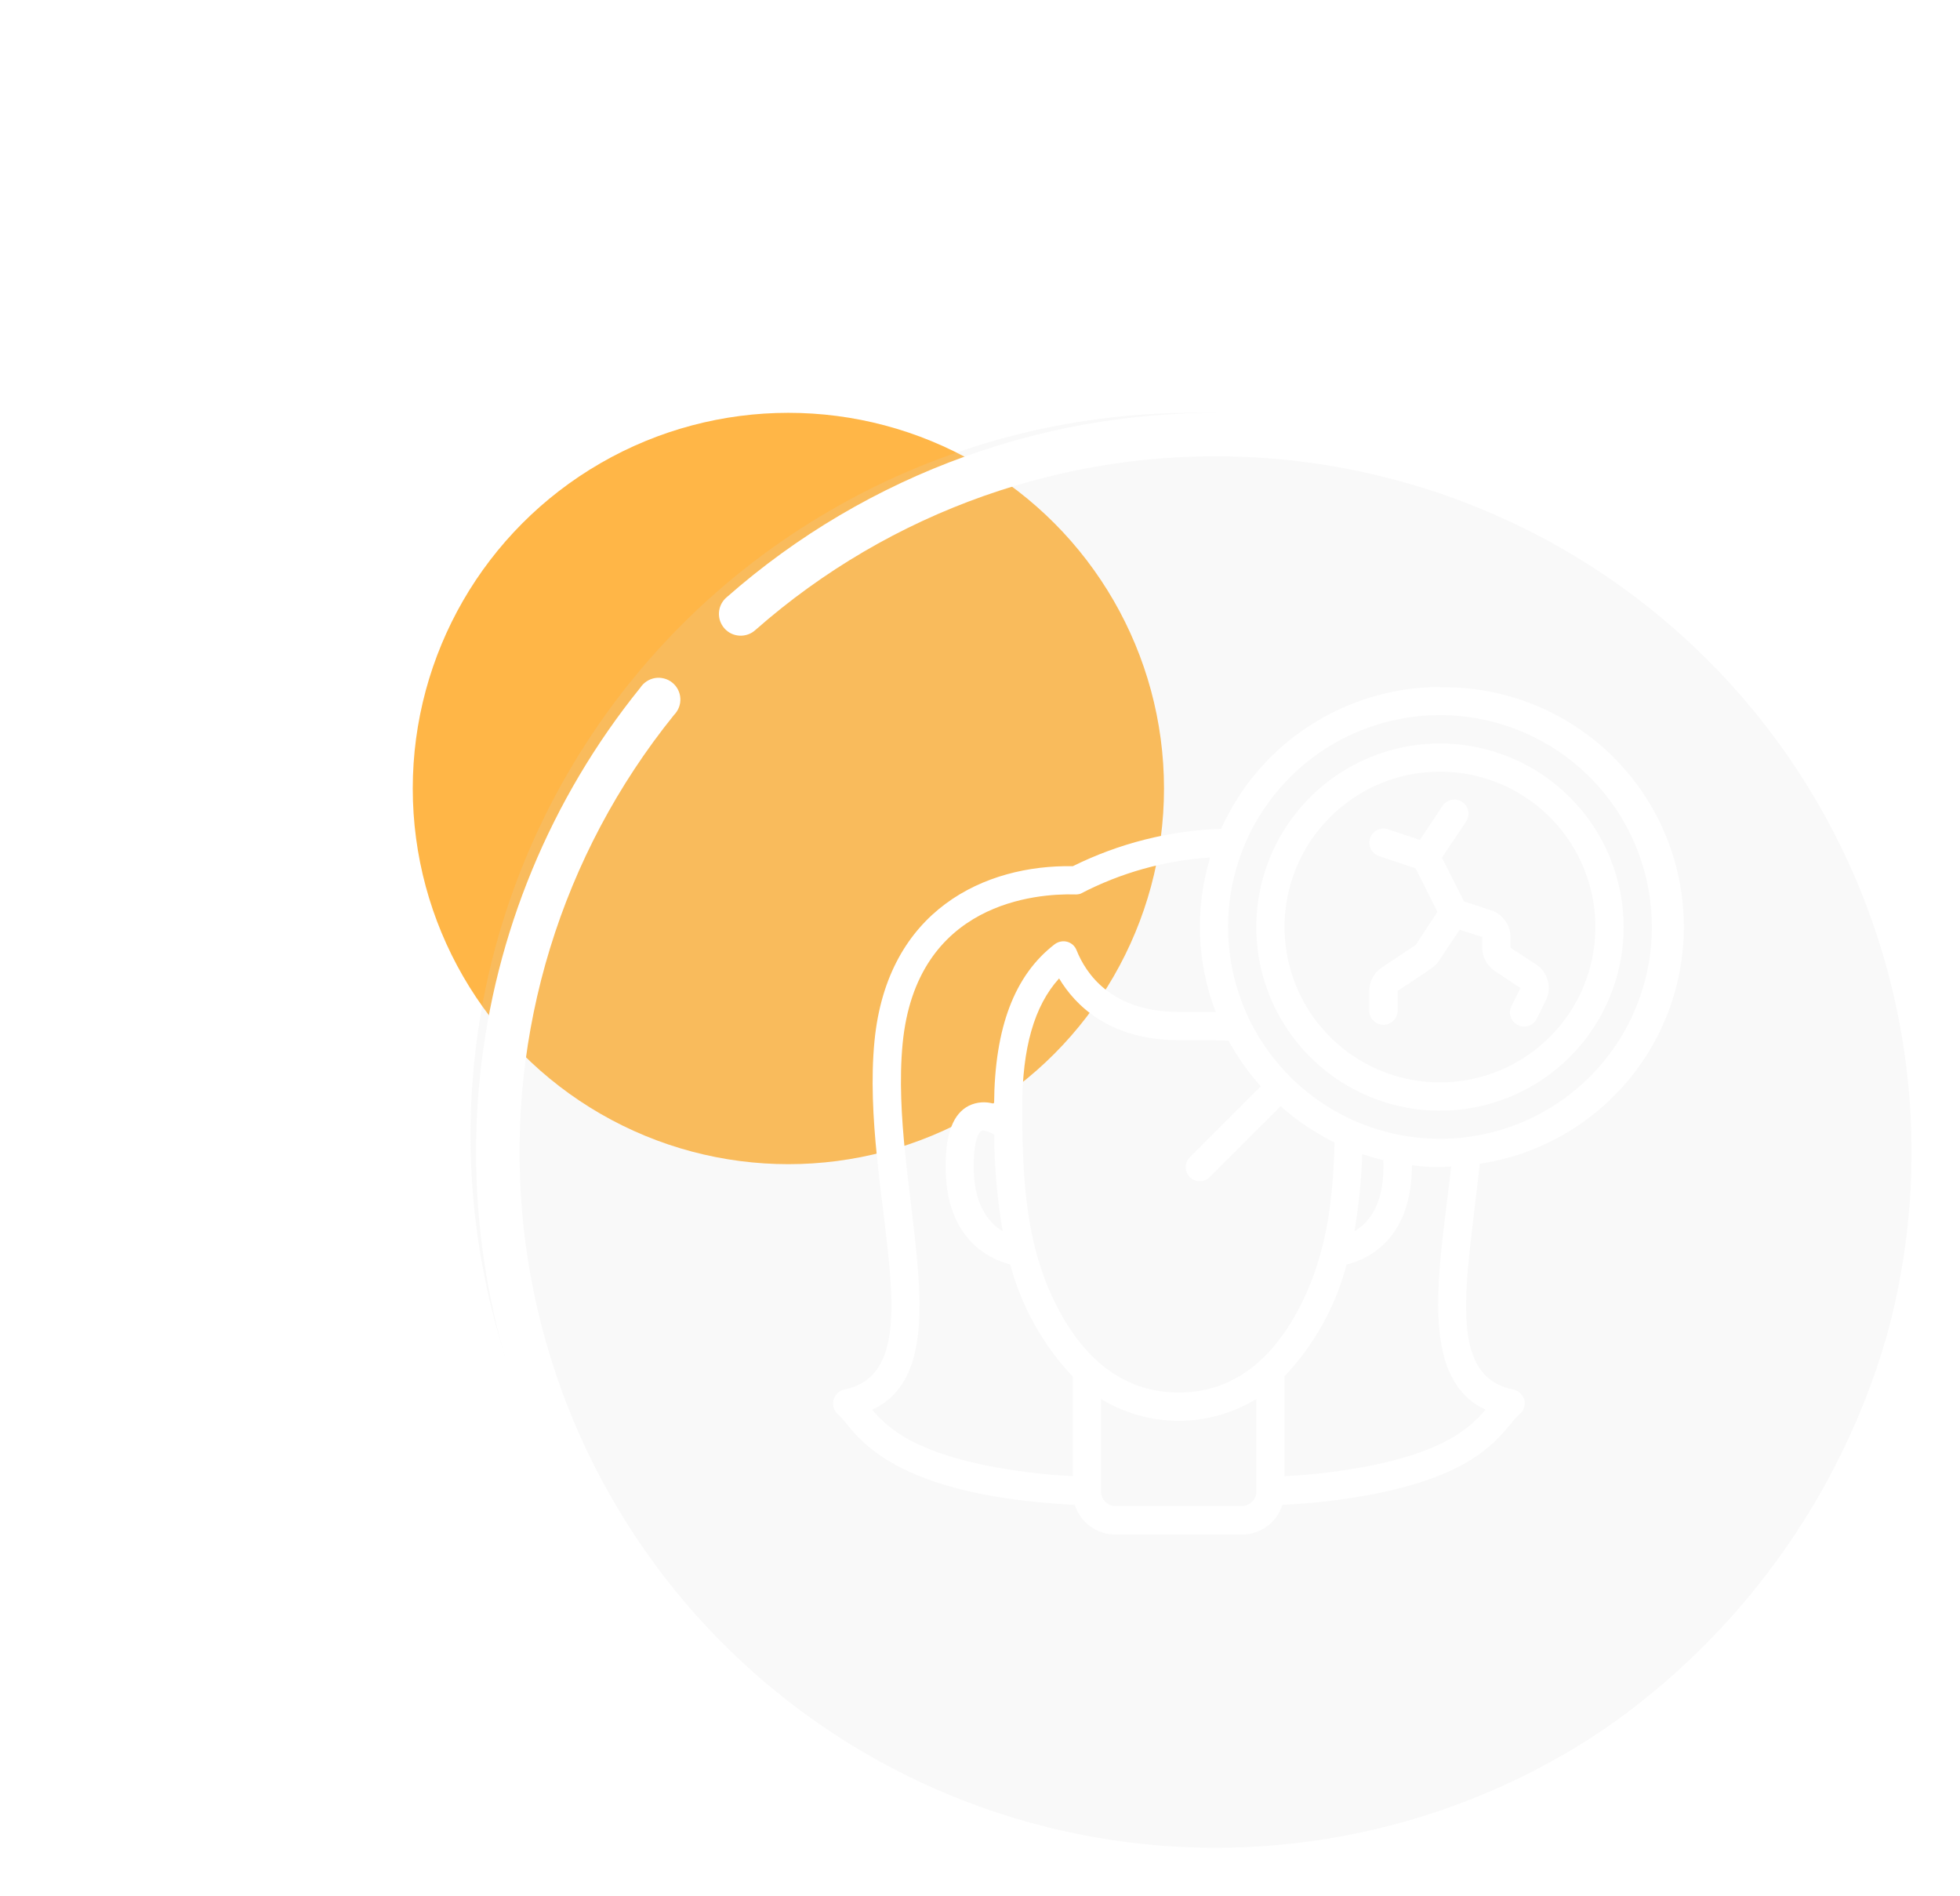
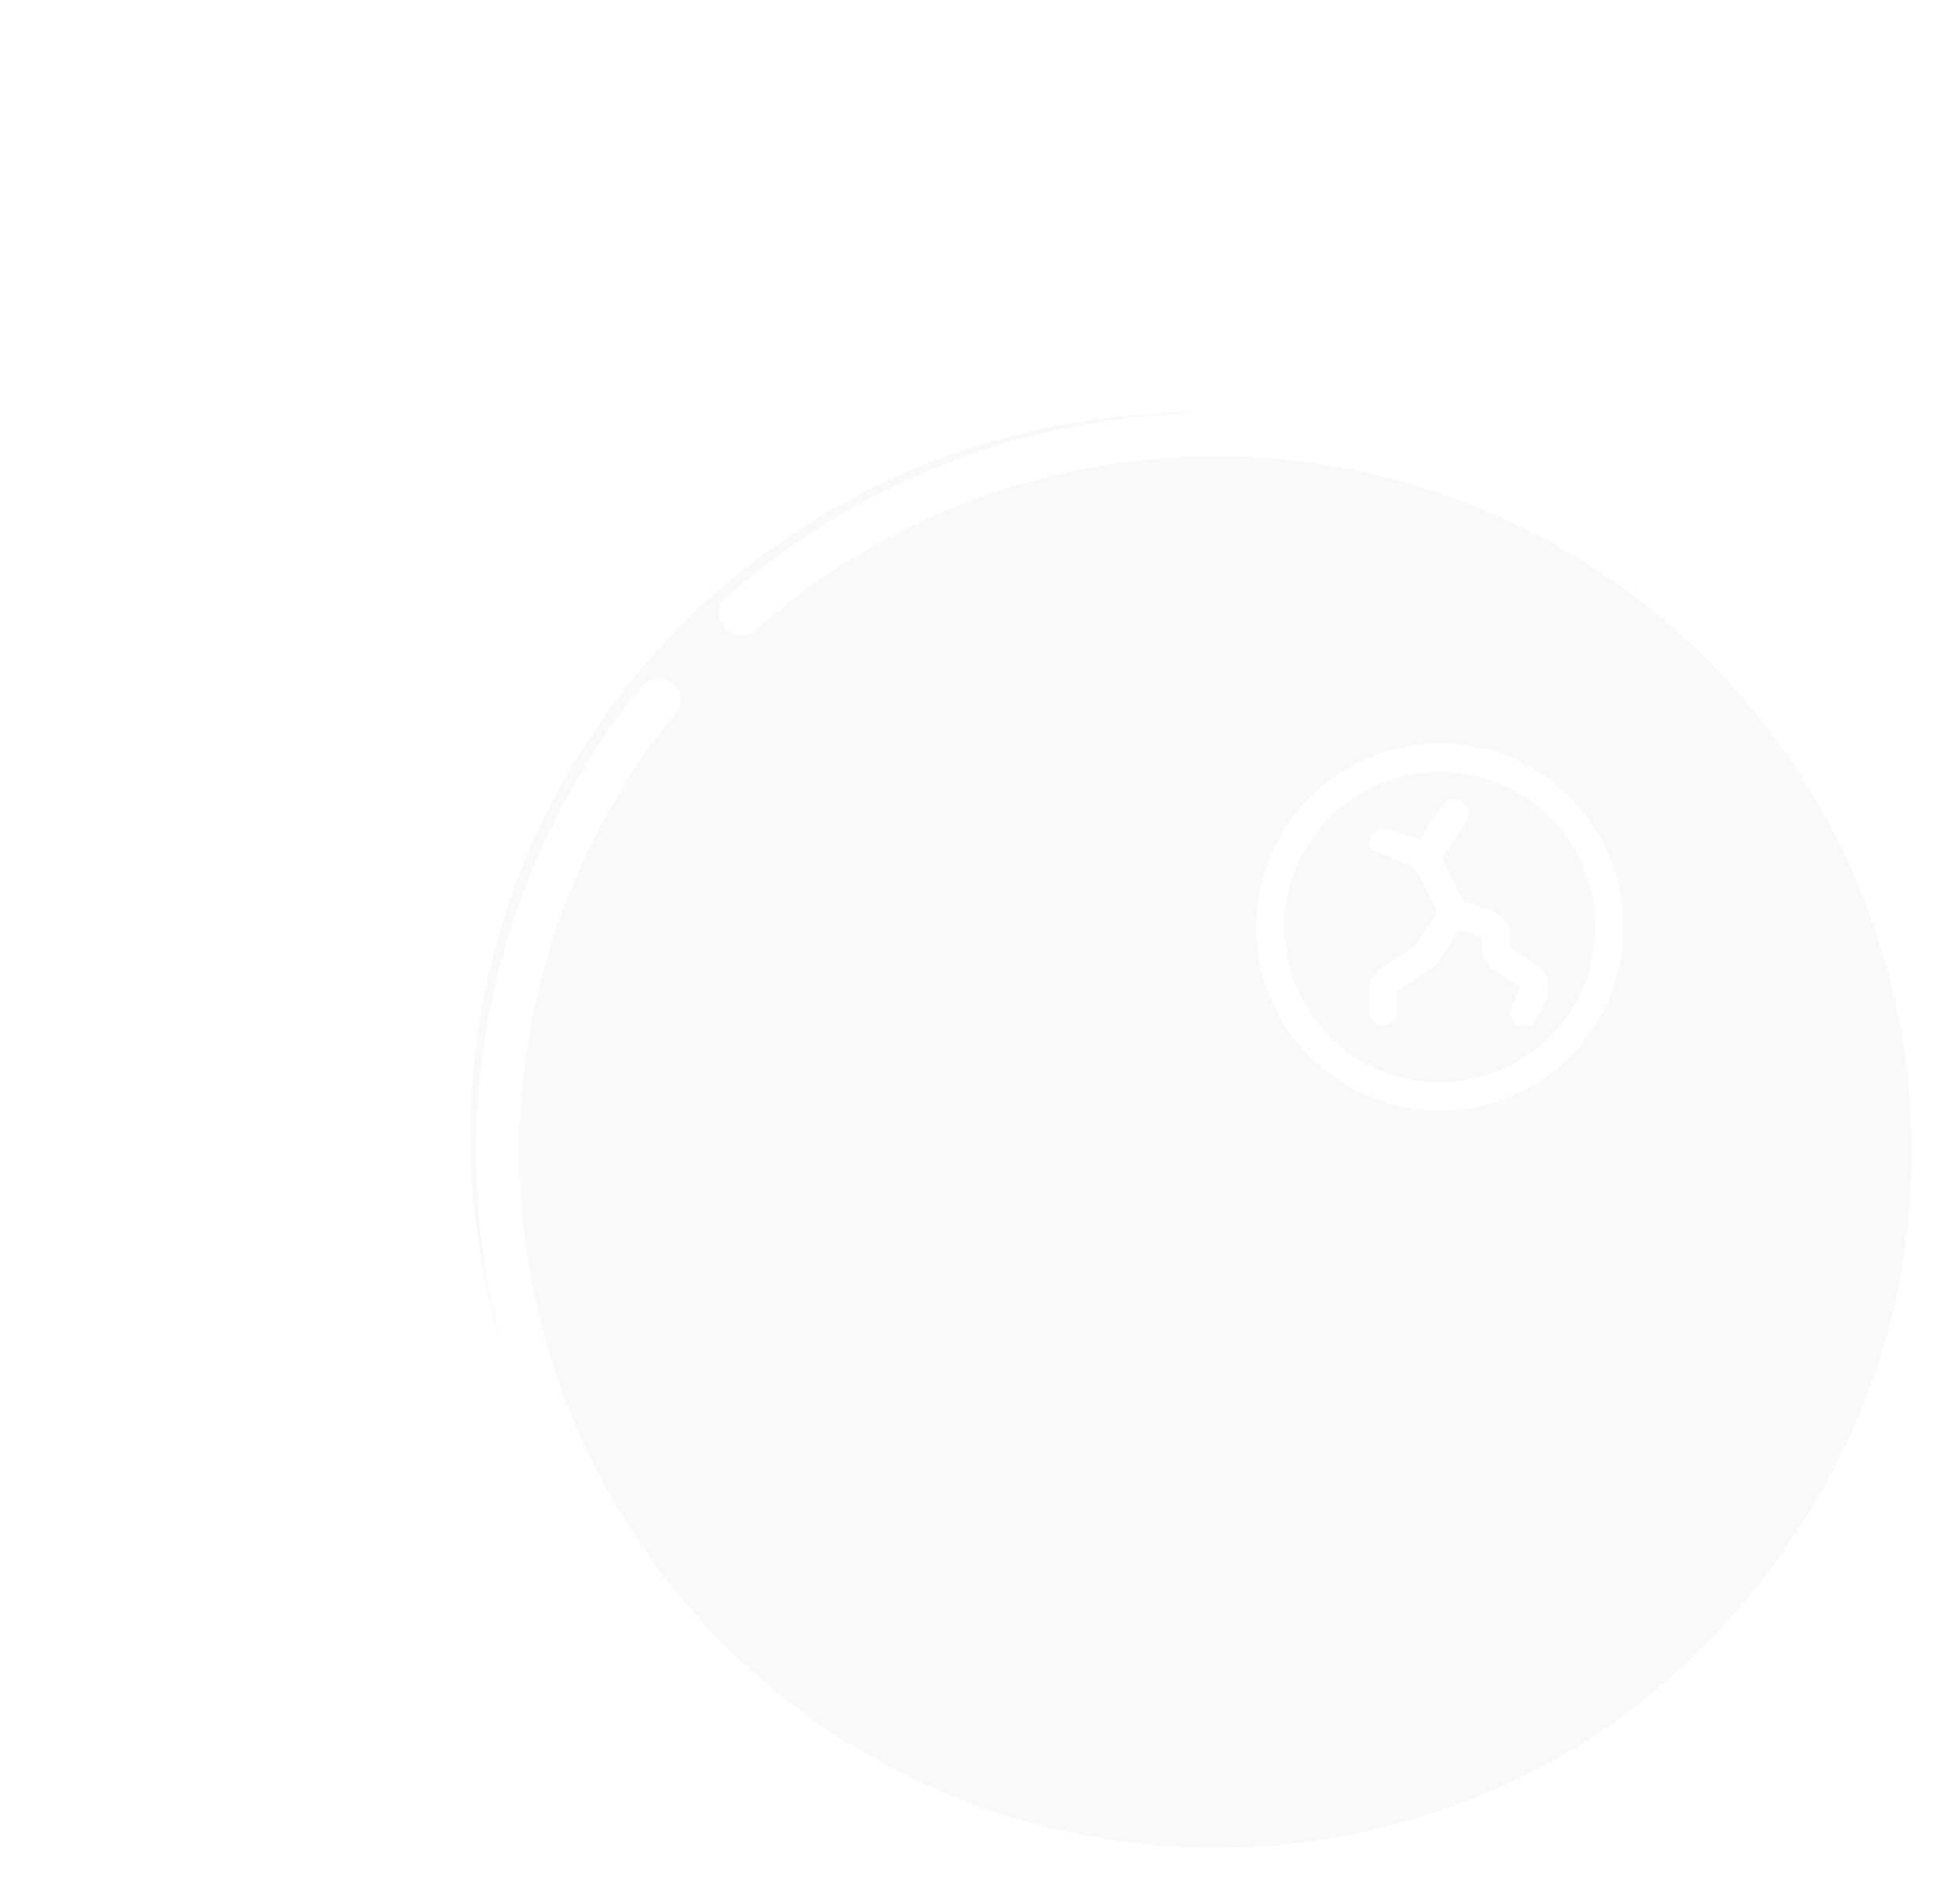
<svg xmlns="http://www.w3.org/2000/svg" viewBox="0 0 56.84 54.983" fill="none">
  <g filter="url(#filter0_f_13_1317)">
-     <circle cx="22.863" cy="22.863" r="10.893" fill="#FFB647" />
-   </g>
+     </g>
  <circle cx="34.593" cy="32.918" r="20.948" fill="#D9D9D9" fill-opacity="0.15" />
  <path d="M50.41 18.249C46.555 14.395 41.375 12.153 35.924 11.981C30.474 11.808 25.162 13.718 21.07 17.321C21.006 17.375 20.954 17.442 20.916 17.517C20.878 17.593 20.856 17.675 20.85 17.759C20.845 17.843 20.856 17.927 20.883 18.006C20.911 18.086 20.954 18.159 21.01 18.222C21.066 18.285 21.134 18.336 21.21 18.372C21.286 18.408 21.369 18.428 21.453 18.432C21.537 18.435 21.621 18.422 21.7 18.393C21.779 18.364 21.851 18.319 21.913 18.262C25.82 14.824 30.904 13.028 36.105 13.248C41.305 13.468 46.219 15.687 49.822 19.443C53.424 23.198 55.435 28.199 55.436 33.402C55.436 38.604 53.426 43.606 49.825 47.362C46.223 51.118 41.31 53.339 36.109 53.56C30.909 53.781 25.824 51.986 21.916 48.549C18.009 45.113 15.58 40.3 15.139 35.116C14.697 29.933 16.276 24.779 19.546 20.731C19.608 20.668 19.657 20.593 19.689 20.51C19.721 20.428 19.735 20.339 19.73 20.251C19.726 20.162 19.702 20.076 19.662 19.997C19.622 19.918 19.565 19.848 19.496 19.793C19.427 19.737 19.347 19.696 19.262 19.674C19.176 19.651 19.087 19.646 18.999 19.66C18.912 19.674 18.828 19.707 18.754 19.755C18.68 19.804 18.616 19.867 18.568 19.941C15.964 23.164 14.35 27.072 13.921 31.192C13.492 35.313 14.267 39.469 16.152 43.158C18.036 46.848 20.951 49.912 24.541 51.981C28.132 54.05 32.246 55.035 36.385 54.816C40.524 54.597 44.511 53.184 47.863 50.748C51.215 48.312 53.79 44.958 55.275 41.09C56.76 37.222 57.092 33.008 56.23 28.956C55.369 24.903 53.351 21.187 50.421 18.257L50.41 18.249Z" fill="white" />
-   <path d="M41.759 19.92C40.417 19.922 39.105 20.311 37.979 21.041C36.853 21.77 35.962 22.808 35.413 24.031C33.918 24.082 32.452 24.452 31.112 25.116C28.57 25.069 25.729 26.379 25.36 30.187C24.939 34.538 27.214 39.743 24.484 40.29C24.409 40.308 24.34 40.346 24.284 40.4C24.229 40.454 24.189 40.523 24.171 40.598C24.152 40.674 24.156 40.754 24.18 40.828C24.205 40.902 24.249 40.968 24.31 41.019C24.771 41.398 25.457 43.345 31.171 43.635C31.249 43.884 31.405 44.101 31.614 44.255C31.824 44.41 32.078 44.493 32.338 44.494H36.026C36.286 44.493 36.539 44.409 36.749 44.254C36.958 44.099 37.113 43.882 37.19 43.633C37.708 43.608 38.204 43.568 38.682 43.505C42.348 43.035 43.256 41.949 43.802 41.299C43.888 41.183 43.987 41.076 44.096 40.981C44.149 40.929 44.187 40.863 44.205 40.791C44.223 40.719 44.221 40.644 44.2 40.573C44.177 40.502 44.136 40.439 44.081 40.39C44.027 40.341 43.96 40.306 43.888 40.29C41.904 39.897 42.551 37.133 42.913 33.744C44.658 33.483 46.238 32.567 47.333 31.184C48.428 29.801 48.955 28.054 48.808 26.296C48.661 24.539 47.851 22.903 46.542 21.72C45.233 20.538 43.523 19.897 41.759 19.929V19.92ZM25.293 40.878C28.014 39.598 25.779 34.388 26.176 30.264C26.571 26.141 30.084 25.909 31.156 25.934C31.216 25.939 31.276 25.932 31.333 25.915C32.5 25.306 33.781 24.948 35.095 24.863C34.647 26.331 34.703 27.907 35.255 29.34C34.943 29.34 34.594 29.34 34.181 29.34C32.22 29.34 31.485 28.218 31.22 27.551C31.197 27.492 31.16 27.439 31.113 27.396C31.066 27.354 31.009 27.323 30.948 27.307C30.887 27.291 30.823 27.289 30.761 27.301C30.699 27.313 30.641 27.339 30.59 27.376C29.421 28.273 28.844 29.793 28.829 32.007C28.589 31.932 28.328 31.95 28.1 32.06C27.643 32.289 27.422 32.866 27.422 33.824C27.422 35.887 28.64 36.491 29.297 36.666C29.622 37.883 30.245 39 31.11 39.916V42.804C30.655 42.779 30.209 42.741 29.794 42.686C26.662 42.282 25.777 41.44 25.293 40.878ZM34.505 34.129C34.543 34.167 34.588 34.198 34.638 34.218C34.688 34.239 34.741 34.249 34.795 34.249C34.848 34.249 34.902 34.239 34.952 34.218C35.001 34.198 35.046 34.167 35.084 34.129L37.14 32.075C37.611 32.494 38.136 32.849 38.703 33.127C38.658 34.733 38.492 36.198 37.829 37.619C36.969 39.449 35.743 40.377 34.183 40.377C32.622 40.377 31.378 39.449 30.523 37.619C29.79 36.053 29.644 34.348 29.644 32.11C29.644 30.384 29.994 29.163 30.714 28.37C31.171 29.134 32.161 30.159 34.181 30.159C34.773 30.159 35.234 30.159 35.628 30.176C35.887 30.652 36.2 31.095 36.563 31.498L34.507 33.552C34.469 33.59 34.439 33.635 34.418 33.685C34.397 33.735 34.387 33.788 34.387 33.842C34.387 33.896 34.397 33.949 34.418 33.999C34.439 34.048 34.469 34.093 34.507 34.131L34.505 34.129ZM40.118 33.639C40.147 34.449 39.985 35.285 39.276 35.702C39.406 34.962 39.482 34.214 39.503 33.464C39.701 33.529 39.901 33.588 40.105 33.637L40.118 33.639ZM28.831 32.896C28.837 33.836 28.92 34.774 29.078 35.702C28.657 35.445 28.235 34.917 28.235 33.824C28.235 32.915 28.446 32.794 28.463 32.79C28.507 32.767 28.635 32.79 28.825 32.893L28.831 32.896ZM36.026 43.667H32.338C32.23 43.664 32.128 43.62 32.052 43.543C31.976 43.467 31.932 43.364 31.929 43.257V40.564C32.608 40.979 33.387 41.198 34.182 41.198C34.977 41.198 35.756 40.979 36.434 40.564V43.263C36.43 43.369 36.386 43.47 36.31 43.545C36.234 43.62 36.132 43.664 36.026 43.667ZM43.077 40.878C42.595 41.442 41.708 42.284 38.576 42.686C38.155 42.743 37.711 42.779 37.254 42.804V39.903C38.115 38.993 38.732 37.88 39.05 36.668C40.168 36.377 40.946 35.449 40.946 33.786C41.323 33.841 41.705 33.853 42.085 33.822C41.761 36.737 41.08 39.937 43.083 40.878H43.077ZM41.759 33.02C40.543 33.02 39.355 32.66 38.344 31.985C37.333 31.309 36.546 30.35 36.08 29.228C35.616 28.105 35.494 26.87 35.731 25.678C35.969 24.487 36.554 23.392 37.414 22.533C38.273 21.674 39.369 21.09 40.561 20.853C41.753 20.616 42.989 20.738 44.112 21.203C45.235 21.668 46.195 22.456 46.869 23.466C47.544 24.477 47.904 25.665 47.904 26.88C47.904 27.686 47.745 28.485 47.436 29.23C47.127 29.975 46.675 30.652 46.104 31.222C45.533 31.792 44.856 32.245 44.11 32.553C43.364 32.862 42.565 33.02 41.759 33.02Z" fill="white" />
  <path d="M41.759 21.558C40.705 21.558 39.675 21.87 38.799 22.455C37.924 23.04 37.241 23.872 36.838 24.844C36.434 25.817 36.329 26.888 36.534 27.92C36.74 28.953 37.247 29.901 37.992 30.646C38.737 31.39 39.686 31.898 40.719 32.103C41.753 32.308 42.824 32.203 43.797 31.8C44.77 31.397 45.602 30.715 46.187 29.839C46.772 28.964 47.085 27.934 47.085 26.882C47.085 26.182 46.947 25.49 46.68 24.844C46.412 24.198 46.02 23.611 45.525 23.117C45.031 22.622 44.443 22.23 43.797 21.963C43.151 21.695 42.458 21.558 41.759 21.558ZM41.759 31.384C40.867 31.384 39.995 31.12 39.254 30.625C38.513 30.13 37.935 29.426 37.594 28.603C37.253 27.78 37.164 26.874 37.338 26C37.512 25.126 37.942 24.323 38.572 23.693C39.203 23.064 40.006 22.635 40.88 22.461C41.755 22.288 42.661 22.377 43.485 22.718C44.308 23.06 45.012 23.637 45.507 24.378C46.002 25.119 46.266 25.991 46.266 26.882C46.266 27.473 46.149 28.059 45.923 28.605C45.696 29.152 45.364 29.648 44.945 30.066C44.527 30.484 44.03 30.816 43.483 31.042C42.936 31.268 42.35 31.384 41.759 31.384Z" fill="white" />
-   <path d="M44.553 27.968L43.806 27.482V27.176C43.806 27.004 43.752 26.836 43.651 26.697C43.551 26.557 43.409 26.452 43.246 26.397L42.447 26.132C42.397 26.01 42.601 26.425 41.815 24.869L42.504 23.84C42.538 23.795 42.562 23.744 42.575 23.69C42.588 23.636 42.59 23.579 42.58 23.524C42.571 23.469 42.551 23.417 42.52 23.37C42.489 23.323 42.45 23.283 42.403 23.252C42.357 23.221 42.305 23.2 42.25 23.19C42.195 23.18 42.138 23.181 42.084 23.194C42.03 23.206 41.978 23.229 41.933 23.262C41.888 23.295 41.85 23.337 41.822 23.385L41.177 24.354L40.244 24.042C40.142 24.01 40.031 24.02 39.935 24.069C39.84 24.118 39.767 24.203 39.733 24.305C39.7 24.407 39.707 24.518 39.754 24.614C39.801 24.711 39.884 24.785 39.985 24.821L41.053 25.177L41.685 26.44L41.053 27.402L40.074 28.052C39.962 28.127 39.87 28.229 39.806 28.347C39.743 28.466 39.709 28.599 39.709 28.734V29.334C39.717 29.437 39.763 29.534 39.839 29.605C39.915 29.676 40.015 29.715 40.119 29.715C40.223 29.715 40.323 29.676 40.399 29.605C40.475 29.534 40.521 29.437 40.529 29.334V28.734C41.567 28.042 41.613 28.037 41.733 27.854L42.331 26.957L42.984 27.168V27.473C42.984 27.608 43.018 27.74 43.081 27.859C43.145 27.978 43.237 28.079 43.349 28.153L44.094 28.65L43.846 29.147C43.817 29.195 43.799 29.249 43.792 29.305C43.785 29.361 43.79 29.417 43.806 29.471C43.822 29.525 43.849 29.576 43.885 29.619C43.921 29.662 43.966 29.697 44.016 29.722C44.066 29.747 44.121 29.762 44.177 29.765C44.234 29.768 44.29 29.759 44.343 29.74C44.396 29.72 44.444 29.69 44.484 29.651C44.525 29.612 44.557 29.565 44.579 29.513L44.825 29.016C44.916 28.837 44.938 28.631 44.887 28.438C44.836 28.244 44.716 28.075 44.549 27.964L44.553 27.968Z" fill="white" />
+   <path d="M44.553 27.968L43.806 27.482V27.176C43.806 27.004 43.752 26.836 43.651 26.697C43.551 26.557 43.409 26.452 43.246 26.397L42.447 26.132C42.397 26.01 42.601 26.425 41.815 24.869L42.504 23.84C42.538 23.795 42.562 23.744 42.575 23.69C42.588 23.636 42.59 23.579 42.58 23.524C42.571 23.469 42.551 23.417 42.52 23.37C42.489 23.323 42.45 23.283 42.403 23.252C42.357 23.221 42.305 23.2 42.25 23.19C42.195 23.18 42.138 23.181 42.084 23.194C42.03 23.206 41.978 23.229 41.933 23.262C41.888 23.295 41.85 23.337 41.822 23.385L41.177 24.354L40.244 24.042C40.142 24.01 40.031 24.02 39.935 24.069C39.84 24.118 39.767 24.203 39.733 24.305C39.7 24.407 39.707 24.518 39.754 24.614L41.053 25.177L41.685 26.44L41.053 27.402L40.074 28.052C39.962 28.127 39.87 28.229 39.806 28.347C39.743 28.466 39.709 28.599 39.709 28.734V29.334C39.717 29.437 39.763 29.534 39.839 29.605C39.915 29.676 40.015 29.715 40.119 29.715C40.223 29.715 40.323 29.676 40.399 29.605C40.475 29.534 40.521 29.437 40.529 29.334V28.734C41.567 28.042 41.613 28.037 41.733 27.854L42.331 26.957L42.984 27.168V27.473C42.984 27.608 43.018 27.74 43.081 27.859C43.145 27.978 43.237 28.079 43.349 28.153L44.094 28.65L43.846 29.147C43.817 29.195 43.799 29.249 43.792 29.305C43.785 29.361 43.79 29.417 43.806 29.471C43.822 29.525 43.849 29.576 43.885 29.619C43.921 29.662 43.966 29.697 44.016 29.722C44.066 29.747 44.121 29.762 44.177 29.765C44.234 29.768 44.29 29.759 44.343 29.74C44.396 29.72 44.444 29.69 44.484 29.651C44.525 29.612 44.557 29.565 44.579 29.513L44.825 29.016C44.916 28.837 44.938 28.631 44.887 28.438C44.836 28.244 44.716 28.075 44.549 27.964L44.553 27.968Z" fill="white" />
  <defs>
    <filter id="filter0_f_13_1317" x="0" y="0" width="45.726" height="45.726" filterUnits="userSpaceOnUse" color-interpolation-filters="sRGB">
      <feFlood flood-opacity="0" result="BackgroundImageFix" />
      <feBlend mode="normal" in="SourceGraphic" in2="BackgroundImageFix" result="shape" />
      <feGaussianBlur stdDeviation="6" result="effect1_foregroundBlur_13_1317" />
    </filter>
  </defs>
</svg>